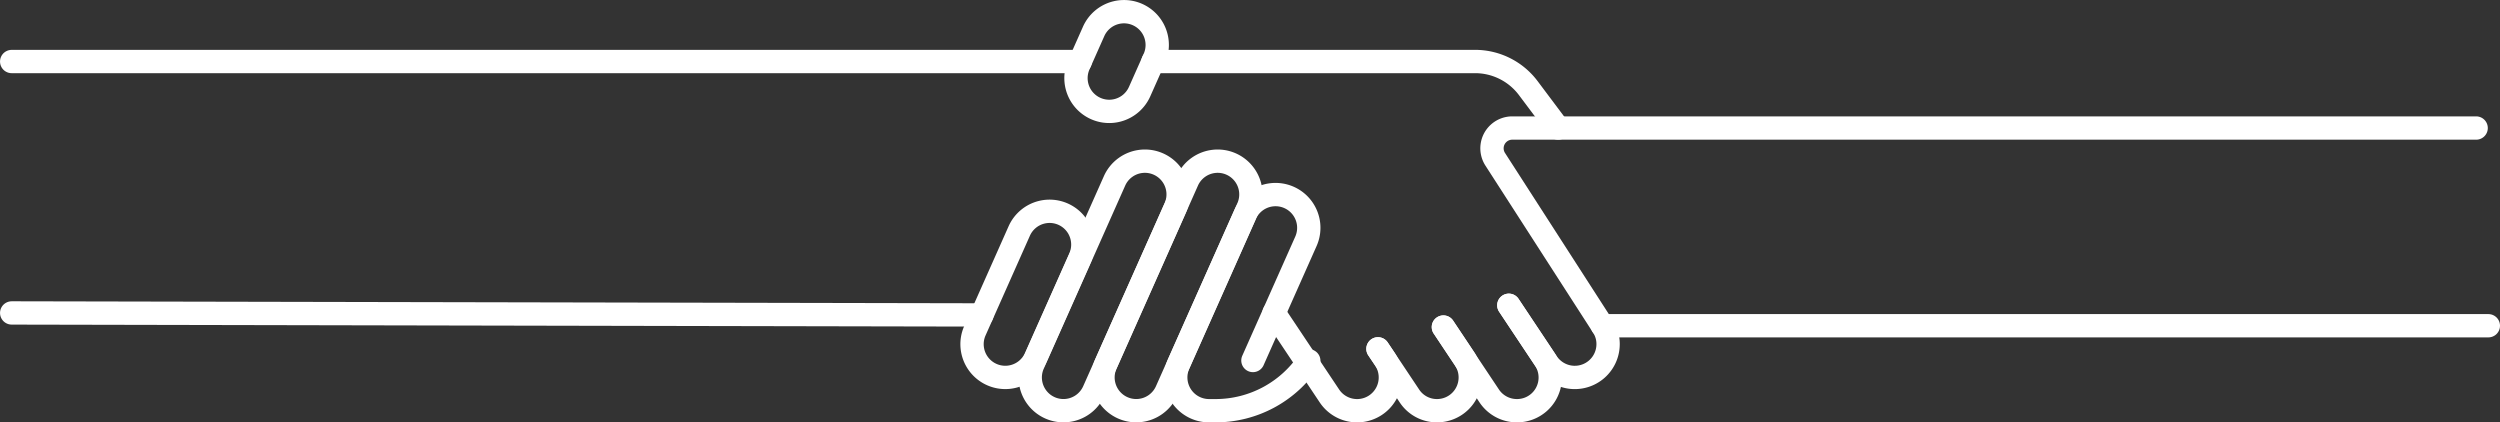
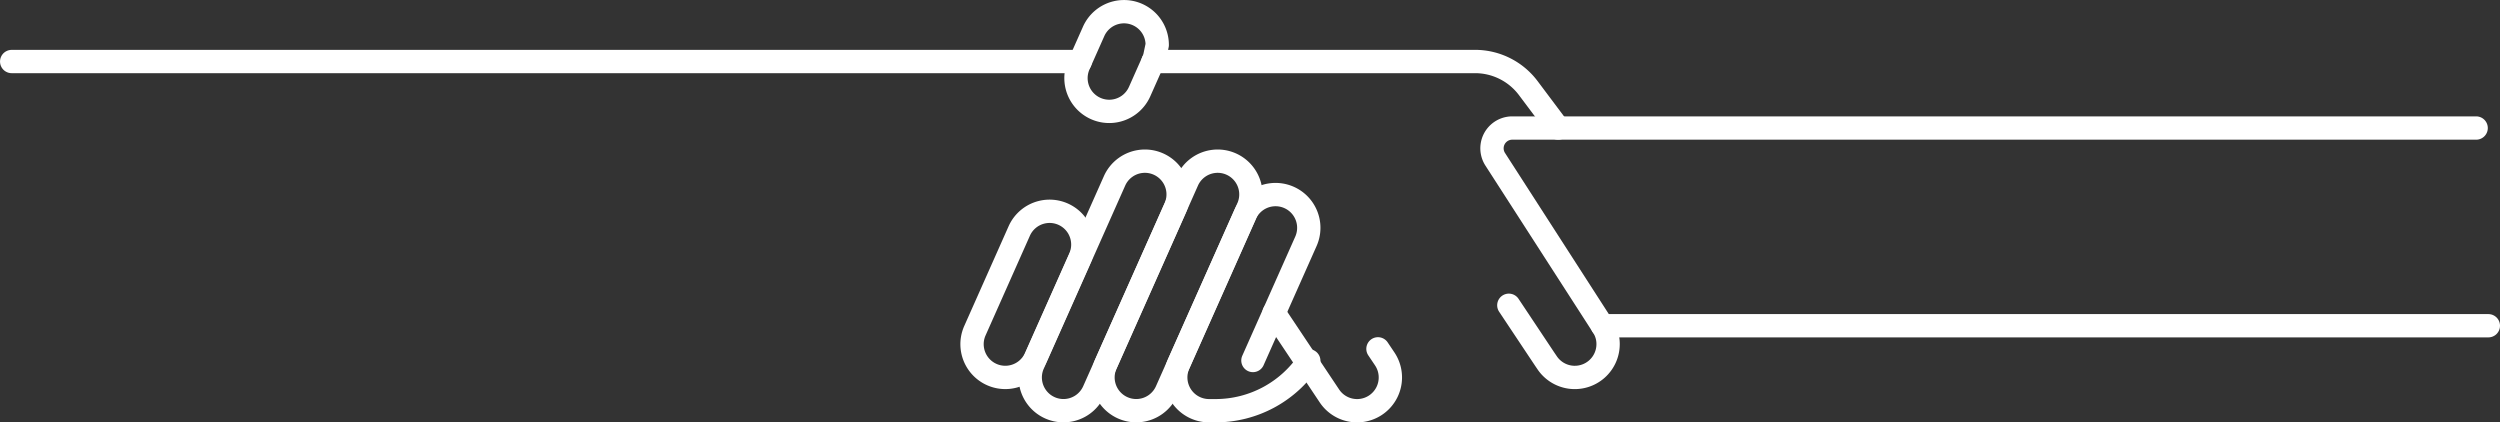
<svg xmlns="http://www.w3.org/2000/svg" width="428.851" height="72.455" viewBox="0 0 428.851 72.455">
  <rect x="0" y="0" width="428.851" height="72.455" fill="#333333" stroke="none" />
  <g id="Group_7875" data-name="Group 7875" transform="translate(2.003 2)">
    <g id="Group_7876" data-name="Group 7876">
      <path id="Path_9358" data-name="Path 9358" d="M101.862,42.092l6.133,9.212.428.629a5.716,5.716,0,0,0,10.467-3.168,5.539,5.539,0,0,0-.97-3.166L99.528,17.052a3.48,3.48,0,0,1,2.925-5.366h165.34" transform="translate(154.961 8.276)" fill="none" stroke="#fff" stroke-linecap="round" stroke-linejoin="round" stroke-width="4" />
-       <path id="Path_9359" data-name="Path 9359" d="M105.846,27.582l6.133,9.212a5.693,5.693,0,0,1-4.734,8.872,5.692,5.692,0,0,1-4.765-2.538L98.43,37.052l-3.822-5.735" transform="translate(150.977 22.787)" fill="none" stroke="#fff" stroke-linecap="round" stroke-linejoin="round" stroke-width="4" />
-       <path id="Path_9360" data-name="Path 9360" d="M99.985,29.536l3.652,5.476a1.184,1.184,0,0,1,.142.256,5.636,5.636,0,0,1,.8,2.909,5.7,5.7,0,0,1-5.706,5.706,5.637,5.637,0,0,1-4.734-2.54l-4.222-6.331-1.169-1.741" transform="translate(145.627 24.57)" fill="none" stroke="#fff" stroke-linecap="round" stroke-linejoin="round" stroke-width="4" />
      <path id="Path_9361" data-name="Path 9361" d="M97.255,34.429l1.169,1.741a5.707,5.707,0,0,1-9.5,6.331l-9.5-14.233" transform="translate(137.119 23.413)" fill="none" stroke="#fff" stroke-linecap="round" stroke-linejoin="round" stroke-width="4" />
      <path id="Path_9368" data-name="Path 9368" d="M151.969,0H0" transform="translate(272.88 53.877)" fill="none" stroke="#fff" stroke-linecap="round" stroke-width="4" />
      <path id="Path_9362" data-name="Path 9362" d="M88.968,22.675a5.7,5.7,0,1,0-10.423-4.625l-13.968,31.4A5.7,5.7,0,1,0,75,54.072Z" transform="translate(123.119 10.987)" fill="none" stroke="#fff" stroke-linecap="round" stroke-linejoin="round" stroke-width="4" />
      <path id="Path_9363" data-name="Path 9363" d="M82.443,22.675A5.7,5.7,0,1,0,72.02,18.049l-13.968,31.4a5.7,5.7,0,1,0,10.423,4.625Z" transform="translate(117.162 10.987)" fill="none" stroke="#fff" stroke-linecap="round" stroke-linejoin="round" stroke-width="4" />
      <path id="Path_9364" data-name="Path 9364" d="M71.348,24.858a5.7,5.7,0,0,0-10.913-2.311l-7.6,17.089a5.7,5.7,0,1,0,10.423,4.625l7.6-17.089A5.665,5.665,0,0,0,71.348,24.858Z" transform="translate(112.398 15.093)" fill="none" stroke="#fff" stroke-linecap="round" stroke-linejoin="round" stroke-width="4" />
-       <path id="Path_9365" data-name="Path 9365" d="M75.6,6.954A5.7,5.7,0,0,0,64.69,4.643l-2.535,5.7a5.7,5.7,0,1,0,10.423,4.625l2.535-5.7A5.665,5.665,0,0,0,75.6,6.954Z" transform="translate(120.908 -1.25)" fill="none" stroke="#fff" stroke-linecap="round" stroke-linejoin="round" stroke-width="4" />
+       <path id="Path_9365" data-name="Path 9365" d="M75.6,6.954A5.7,5.7,0,0,0,64.69,4.643l-2.535,5.7a5.7,5.7,0,1,0,10.423,4.625l2.535-5.7Z" transform="translate(120.908 -1.25)" fill="none" stroke="#fff" stroke-linecap="round" stroke-linejoin="round" stroke-width="4" />
      <path id="Path_9366" data-name="Path 9366" d="M138.083,17.131l-5.134-6.846a11.41,11.41,0,0,0-9.128-4.564H68.572" transform="translate(127.21 2.831)" fill="none" stroke="#fff" stroke-linecap="round" stroke-linejoin="round" stroke-width="4" />
      <path id="Path_9370" data-name="Path 9370" d="M103.3,0H-80" transform="translate(80 8.554)" fill="none" stroke="#fff" stroke-linecap="round" stroke-width="4" />
-       <path id="Path_9369" data-name="Path 9369" d="M86.43.342-80,0" transform="translate(80.001 51.682)" fill="none" stroke="#fff" stroke-linecap="round" stroke-width="4" />
      <path id="Path_9367" data-name="Path 9367" d="M93.433,46.175a19.216,19.216,0,0,1-15.989,8.558H76.319A5.711,5.711,0,0,1,71.1,46.713L82.52,21.046a5.7,5.7,0,0,1,10.423,4.625L83.85,46.118" transform="translate(129.075 13.721)" fill="none" stroke="#fff" stroke-linecap="round" stroke-linejoin="round" stroke-width="4" />
    </g>
  </g>
</svg>